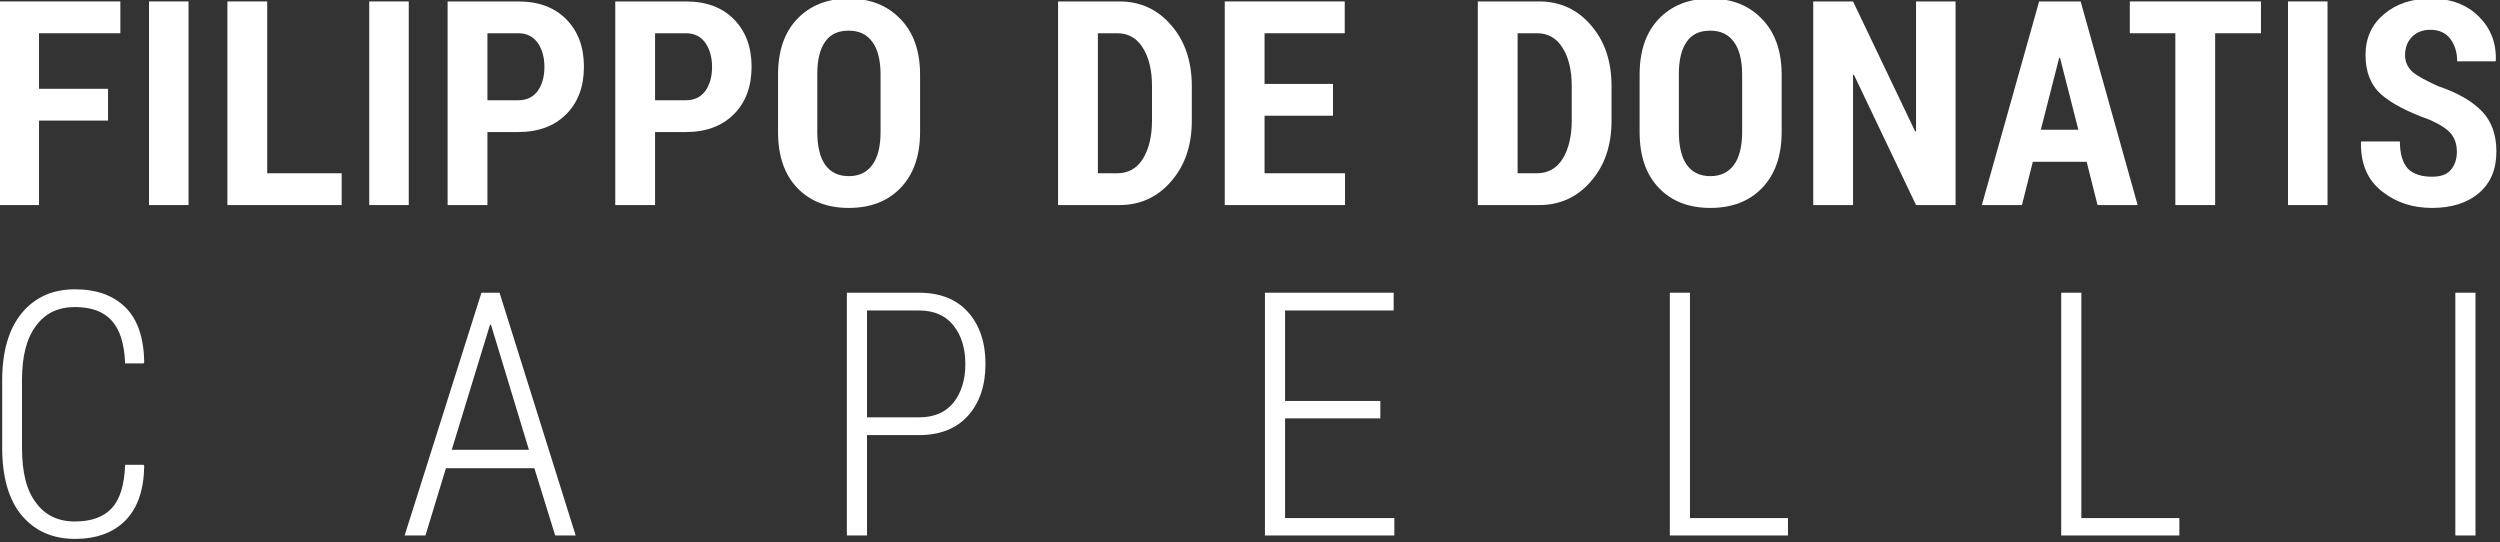
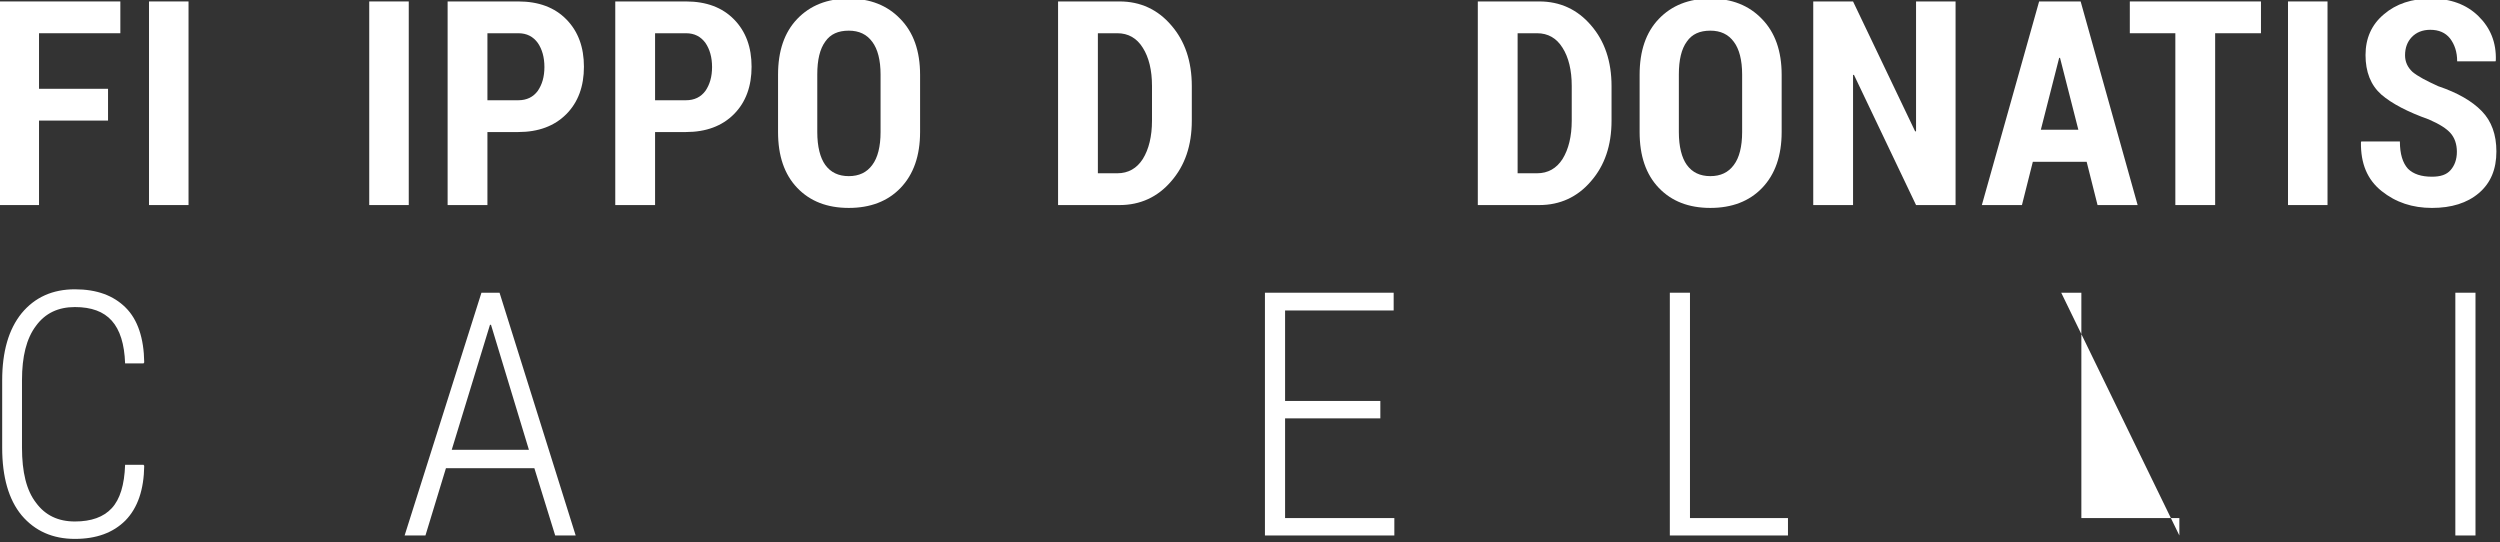
<svg xmlns="http://www.w3.org/2000/svg" width="100%" height="100%" viewBox="0 0 212 46" version="1.1" xml:space="preserve" style="fill-rule:evenodd;clip-rule:evenodd;stroke-linejoin:round;stroke-miterlimit:2;">
  <rect x="0" y="0" width="212" height="46" fill="#333333" stroke="none" />
  <g transform="matrix(0.934,0,0,0.934,-137.742,-234.609)">
    <g transform="matrix(26,0,0,26,146,269.805)">
      <path d="M0.434,-0.295L0.193,-0.295L0.193,-0L0.054,-0L0.054,-0.711L0.477,-0.711L0.477,-0.6L0.193,-0.6L0.193,-0.406L0.434,-0.406L0.434,-0.295Z" style="fill:white;fill-rule:nonzero;" />
    </g>
    <g transform="matrix(26,0,0,26,159.418,269.805)">
      <rect x="0.061" y="-0.711" width="0.138" height="0.711" style="fill:white;fill-rule:nonzero;" />
    </g>
    <g transform="matrix(26,0,0,26,166.718,269.805)">
-       <path d="M0.193,-0.111L0.453,-0.111L0.453,-0L0.054,-0L0.054,-0.711L0.193,-0.711L0.193,-0.111Z" style="fill:white;fill-rule:nonzero;" />
-     </g>
+       </g>
    <g transform="matrix(26,0,0,26,179.413,269.805)">
      <rect x="0.061" y="-0.711" width="0.138" height="0.711" style="fill:white;fill-rule:nonzero;" />
    </g>
    <g transform="matrix(26,0,0,26,186.712,269.805)">
      <path d="M0.193,-0.255L0.193,-0L0.054,-0L0.054,-0.711L0.301,-0.711C0.372,-0.711 0.428,-0.69 0.469,-0.648C0.51,-0.606 0.53,-0.551 0.53,-0.483C0.53,-0.415 0.51,-0.359 0.468,-0.317C0.427,-0.276 0.371,-0.255 0.301,-0.255L0.193,-0.255ZM0.193,-0.366L0.301,-0.366C0.33,-0.366 0.353,-0.377 0.369,-0.399C0.384,-0.421 0.392,-0.448 0.392,-0.482C0.392,-0.516 0.384,-0.544 0.369,-0.566C0.353,-0.588 0.331,-0.6 0.301,-0.6L0.193,-0.6L0.193,-0.366Z" style="fill:white;fill-rule:nonzero;" />
    </g>
    <g transform="matrix(26,0,0,26,201.933,269.805)">
      <path d="M0.193,-0.255L0.193,-0L0.054,-0L0.054,-0.711L0.301,-0.711C0.372,-0.711 0.428,-0.69 0.469,-0.648C0.51,-0.606 0.53,-0.551 0.53,-0.483C0.53,-0.415 0.51,-0.359 0.468,-0.317C0.427,-0.276 0.371,-0.255 0.301,-0.255L0.193,-0.255ZM0.193,-0.366L0.301,-0.366C0.33,-0.366 0.353,-0.377 0.369,-0.399C0.384,-0.421 0.392,-0.448 0.392,-0.482C0.392,-0.516 0.384,-0.544 0.369,-0.566C0.353,-0.588 0.331,-0.6 0.301,-0.6L0.193,-0.6L0.193,-0.366Z" style="fill:white;fill-rule:nonzero;" />
    </g>
    <g transform="matrix(26,0,0,26,217.154,269.805)">
      <path d="M0.533,-0.255C0.533,-0.172 0.51,-0.107 0.465,-0.06C0.42,-0.013 0.359,0.01 0.284,0.01C0.209,0.01 0.149,-0.013 0.104,-0.06C0.059,-0.107 0.037,-0.172 0.037,-0.255L0.037,-0.455C0.037,-0.538 0.059,-0.603 0.104,-0.65C0.149,-0.697 0.209,-0.721 0.284,-0.721C0.359,-0.721 0.419,-0.697 0.464,-0.65C0.51,-0.603 0.533,-0.538 0.533,-0.455L0.533,-0.255ZM0.395,-0.456C0.395,-0.506 0.385,-0.545 0.366,-0.57C0.347,-0.596 0.32,-0.609 0.284,-0.609C0.247,-0.609 0.22,-0.597 0.202,-0.571C0.183,-0.545 0.174,-0.507 0.174,-0.456L0.174,-0.255C0.174,-0.204 0.184,-0.165 0.202,-0.14C0.221,-0.114 0.248,-0.101 0.284,-0.101C0.32,-0.101 0.347,-0.114 0.366,-0.14C0.385,-0.165 0.395,-0.204 0.395,-0.255L0.395,-0.456Z" style="fill:white;fill-rule:nonzero;" />
    </g>
    <g transform="matrix(26,0,0,26,242.136,269.805)">
      <path d="M0.054,-0L0.054,-0.711L0.269,-0.711C0.341,-0.711 0.402,-0.683 0.449,-0.628C0.497,-0.573 0.521,-0.502 0.521,-0.415L0.521,-0.295C0.521,-0.208 0.497,-0.138 0.449,-0.083C0.402,-0.028 0.341,-0 0.269,-0L0.054,-0ZM0.193,-0.6L0.193,-0.111L0.261,-0.111C0.299,-0.111 0.329,-0.128 0.35,-0.161C0.371,-0.195 0.382,-0.24 0.382,-0.295L0.382,-0.416C0.382,-0.471 0.371,-0.516 0.35,-0.549C0.329,-0.583 0.299,-0.6 0.261,-0.6L0.193,-0.6Z" style="fill:white;fill-rule:nonzero;" />
    </g>
    <g transform="matrix(26,0,0,26,257.269,269.805)">
-       <path d="M0.432,-0.312L0.193,-0.312L0.193,-0.111L0.474,-0.111L0.474,-0L0.054,-0L0.054,-0.711L0.473,-0.711L0.473,-0.6L0.193,-0.6L0.193,-0.423L0.432,-0.423L0.432,-0.312Z" style="fill:white;fill-rule:nonzero;" />
-     </g>
+       </g>
    <g transform="matrix(26,0,0,26,280.245,269.805)">
      <path d="M0.054,-0L0.054,-0.711L0.269,-0.711C0.341,-0.711 0.402,-0.683 0.449,-0.628C0.497,-0.573 0.521,-0.502 0.521,-0.415L0.521,-0.295C0.521,-0.208 0.497,-0.138 0.449,-0.083C0.402,-0.028 0.341,-0 0.269,-0L0.054,-0ZM0.193,-0.6L0.193,-0.111L0.261,-0.111C0.299,-0.111 0.329,-0.128 0.35,-0.161C0.371,-0.195 0.382,-0.24 0.382,-0.295L0.382,-0.416C0.382,-0.471 0.371,-0.516 0.35,-0.549C0.329,-0.583 0.299,-0.6 0.261,-0.6L0.193,-0.6Z" style="fill:white;fill-rule:nonzero;" />
    </g>
    <g transform="matrix(26,0,0,26,295.378,269.805)">
      <path d="M0.533,-0.255C0.533,-0.172 0.51,-0.107 0.465,-0.06C0.42,-0.013 0.359,0.01 0.284,0.01C0.209,0.01 0.149,-0.013 0.104,-0.06C0.059,-0.107 0.037,-0.172 0.037,-0.255L0.037,-0.455C0.037,-0.538 0.059,-0.603 0.104,-0.65C0.149,-0.697 0.209,-0.721 0.284,-0.721C0.359,-0.721 0.419,-0.697 0.464,-0.65C0.51,-0.603 0.533,-0.538 0.533,-0.455L0.533,-0.255ZM0.395,-0.456C0.395,-0.506 0.385,-0.545 0.366,-0.57C0.347,-0.596 0.32,-0.609 0.284,-0.609C0.247,-0.609 0.22,-0.597 0.202,-0.571C0.183,-0.545 0.174,-0.507 0.174,-0.456L0.174,-0.255C0.174,-0.204 0.184,-0.165 0.202,-0.14C0.221,-0.114 0.248,-0.101 0.284,-0.101C0.32,-0.101 0.347,-0.114 0.366,-0.14C0.385,-0.165 0.395,-0.204 0.395,-0.255L0.395,-0.456Z" style="fill:white;fill-rule:nonzero;" />
    </g>
    <g transform="matrix(26,0,0,26,310.7,269.805)">
      <path d="M0.551,-0L0.413,-0L0.196,-0.455L0.193,-0.454L0.193,-0L0.054,-0L0.054,-0.711L0.193,-0.711L0.41,-0.257L0.413,-0.258L0.413,-0.711L0.551,-0.711L0.551,-0Z" style="fill:white;fill-rule:nonzero;" />
    </g>
    <g transform="matrix(26,0,0,26,327.204,269.805)">
      <path d="M0.374,-0.151L0.186,-0.151L0.148,-0L0.008,-0L0.208,-0.711L0.353,-0.711L0.552,-0L0.412,-0L0.374,-0.151ZM0.214,-0.263L0.345,-0.263L0.281,-0.514L0.278,-0.514L0.214,-0.263Z" style="fill:white;fill-rule:nonzero;" />
    </g>
    <g transform="matrix(26,0,0,26,340.482,269.805)">
      <path d="M0.472,-0.6L0.312,-0.6L0.312,-0L0.173,-0L0.173,-0.6L0.014,-0.6L0.014,-0.711L0.472,-0.711L0.472,-0.6Z" style="fill:white;fill-rule:nonzero;" />
    </g>
    <g transform="matrix(26,0,0,26,353.622,269.805)">
      <rect x="0.061" y="-0.711" width="0.138" height="0.711" style="fill:white;fill-rule:nonzero;" />
    </g>
    <g transform="matrix(26,0,0,26,360.921,269.805)">
      <path d="M0.37,-0.186C0.37,-0.213 0.362,-0.235 0.348,-0.251C0.334,-0.267 0.309,-0.283 0.272,-0.299C0.199,-0.325 0.143,-0.354 0.106,-0.386C0.069,-0.419 0.051,-0.465 0.051,-0.524C0.051,-0.582 0.072,-0.63 0.115,-0.666C0.158,-0.703 0.213,-0.721 0.28,-0.721C0.347,-0.721 0.403,-0.701 0.445,-0.66C0.487,-0.619 0.508,-0.568 0.506,-0.505L0.505,-0.502L0.371,-0.502C0.371,-0.535 0.362,-0.561 0.346,-0.582C0.33,-0.602 0.307,-0.612 0.277,-0.612C0.25,-0.612 0.228,-0.603 0.212,-0.586C0.197,-0.57 0.189,-0.549 0.189,-0.523C0.189,-0.5 0.198,-0.481 0.215,-0.465C0.233,-0.45 0.263,-0.434 0.305,-0.415C0.373,-0.392 0.423,-0.363 0.457,-0.328C0.491,-0.293 0.508,-0.246 0.508,-0.187C0.508,-0.125 0.488,-0.077 0.447,-0.042C0.406,-0.007 0.351,0.01 0.283,0.01C0.215,0.01 0.157,-0.009 0.107,-0.049C0.057,-0.089 0.034,-0.145 0.035,-0.219L0.036,-0.222L0.171,-0.222C0.171,-0.178 0.181,-0.147 0.199,-0.127C0.218,-0.108 0.246,-0.099 0.283,-0.099C0.313,-0.099 0.334,-0.106 0.348,-0.122C0.362,-0.138 0.37,-0.159 0.37,-0.186Z" style="fill:white;fill-rule:nonzero;" />
    </g>
    <g transform="matrix(31,0,0,31,146,299.805)">
      <path d="M0.468,-0.207L0.47,-0.204C0.469,-0.134 0.451,-0.081 0.415,-0.044C0.379,-0.008 0.33,0.01 0.267,0.01C0.202,0.01 0.15,-0.013 0.111,-0.059C0.073,-0.105 0.054,-0.171 0.054,-0.257L0.054,-0.454C0.054,-0.539 0.073,-0.604 0.111,-0.651C0.15,-0.698 0.202,-0.721 0.267,-0.721C0.331,-0.721 0.38,-0.703 0.416,-0.667C0.451,-0.632 0.469,-0.578 0.47,-0.507L0.468,-0.504L0.414,-0.504C0.412,-0.561 0.399,-0.602 0.375,-0.629C0.351,-0.656 0.315,-0.669 0.267,-0.669C0.218,-0.669 0.18,-0.651 0.153,-0.614C0.125,-0.577 0.112,-0.524 0.112,-0.455L0.112,-0.257C0.112,-0.186 0.125,-0.132 0.153,-0.096C0.18,-0.059 0.218,-0.041 0.267,-0.041C0.315,-0.041 0.351,-0.054 0.375,-0.08C0.399,-0.106 0.412,-0.148 0.414,-0.207L0.468,-0.207Z" style="fill:white;fill-rule:nonzero;" />
    </g>
    <g transform="matrix(31,0,0,31,183.685,299.805)">
      <path d="M0.397,-0.197L0.138,-0.197L0.078,-0L0.017,-0L0.242,-0.711L0.295,-0.711L0.518,-0L0.458,-0L0.397,-0.197ZM0.155,-0.251L0.381,-0.251L0.27,-0.617L0.267,-0.617L0.155,-0.251Z" style="fill:white;fill-rule:nonzero;" />
    </g>
    <g transform="matrix(31,0,0,31,221.884,299.805)">
-       <path d="M0.139,-0.294L0.139,-0L0.08,-0L0.08,-0.711L0.291,-0.711C0.353,-0.711 0.401,-0.692 0.435,-0.654C0.469,-0.616 0.486,-0.565 0.486,-0.503C0.486,-0.44 0.469,-0.389 0.435,-0.351C0.401,-0.313 0.353,-0.294 0.291,-0.294L0.139,-0.294ZM0.139,-0.346L0.291,-0.346C0.336,-0.346 0.37,-0.361 0.393,-0.39C0.416,-0.42 0.427,-0.457 0.427,-0.502C0.427,-0.547 0.416,-0.585 0.393,-0.614C0.37,-0.644 0.336,-0.659 0.291,-0.659L0.139,-0.659L0.139,-0.346Z" style="fill:white;fill-rule:nonzero;" />
-     </g>
+       </g>
    <g transform="matrix(31,0,0,31,259.842,299.805)">
      <path d="M0.418,-0.343L0.139,-0.343L0.139,-0.051L0.459,-0.051L0.459,-0L0.08,-0L0.08,-0.711L0.457,-0.711L0.457,-0.659L0.139,-0.659L0.139,-0.394L0.418,-0.394L0.418,-0.343Z" style="fill:white;fill-rule:nonzero;" />
    </g>
    <g transform="matrix(31,0,0,31,296.603,299.805)">
      <path d="M0.139,-0.051L0.426,-0.051L0.426,-0L0.08,-0L0.08,-0.711L0.139,-0.711L0.139,-0.051Z" style="fill:white;fill-rule:nonzero;" />
    </g>
    <g transform="matrix(31,0,0,31,332.138,299.805)">
-       <path d="M0.139,-0.051L0.426,-0.051L0.426,-0L0.08,-0L0.08,-0.711L0.139,-0.711L0.139,-0.051Z" style="fill:white;fill-rule:nonzero;" />
+       <path d="M0.139,-0.051L0.426,-0.051L0.426,-0L0.08,-0.711L0.139,-0.711L0.139,-0.051Z" style="fill:white;fill-rule:nonzero;" />
    </g>
    <g transform="matrix(31,0,0,31,367.674,299.805)">
      <rect x="0.088" y="-0.711" width="0.059" height="0.711" style="fill:white;fill-rule:nonzero;" />
    </g>
  </g>
</svg>